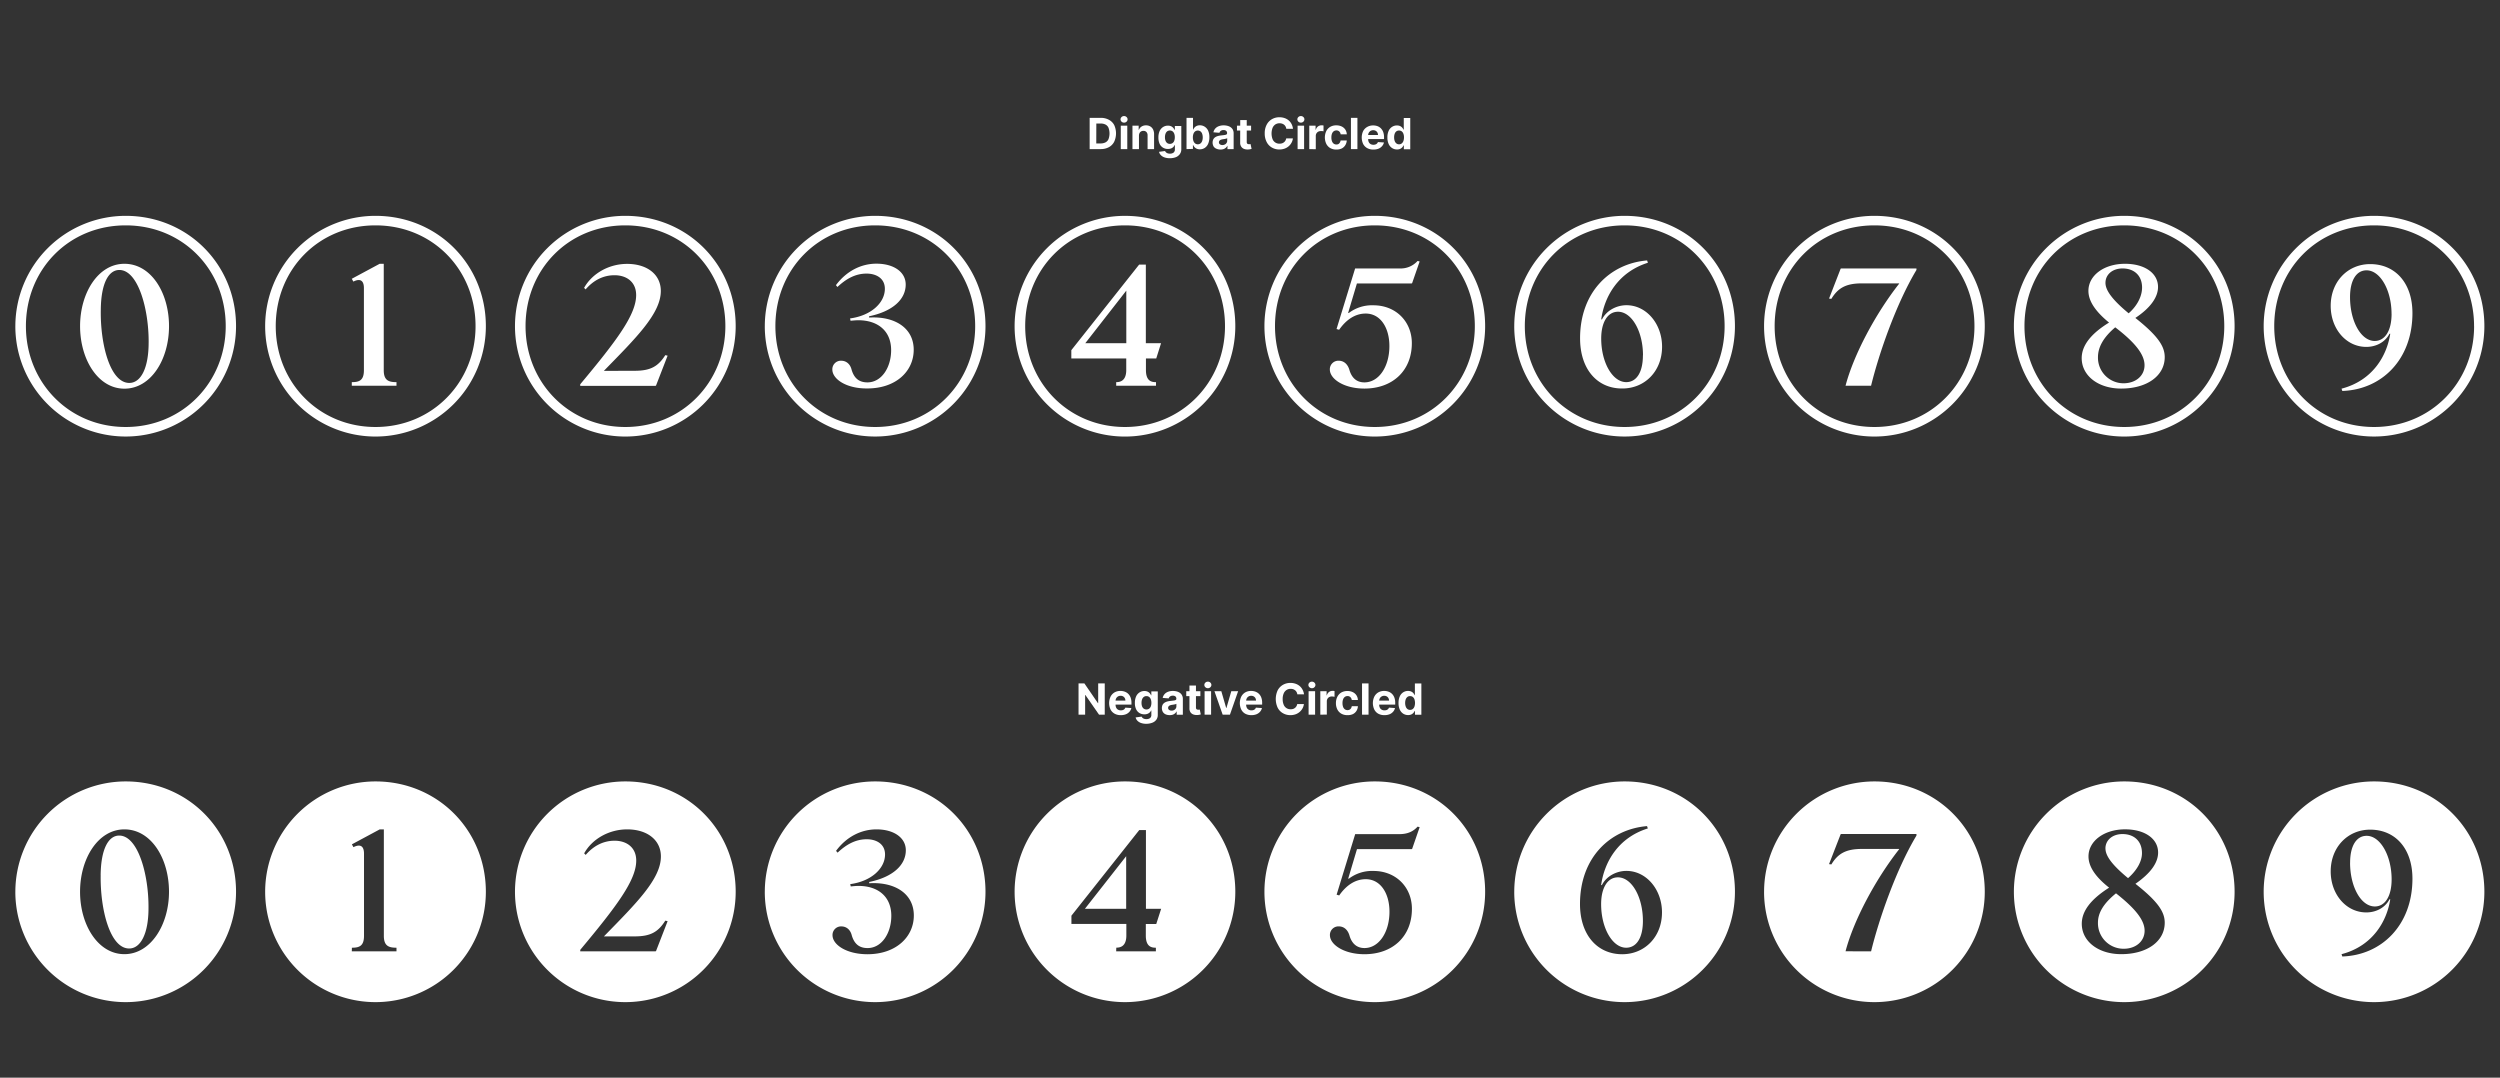
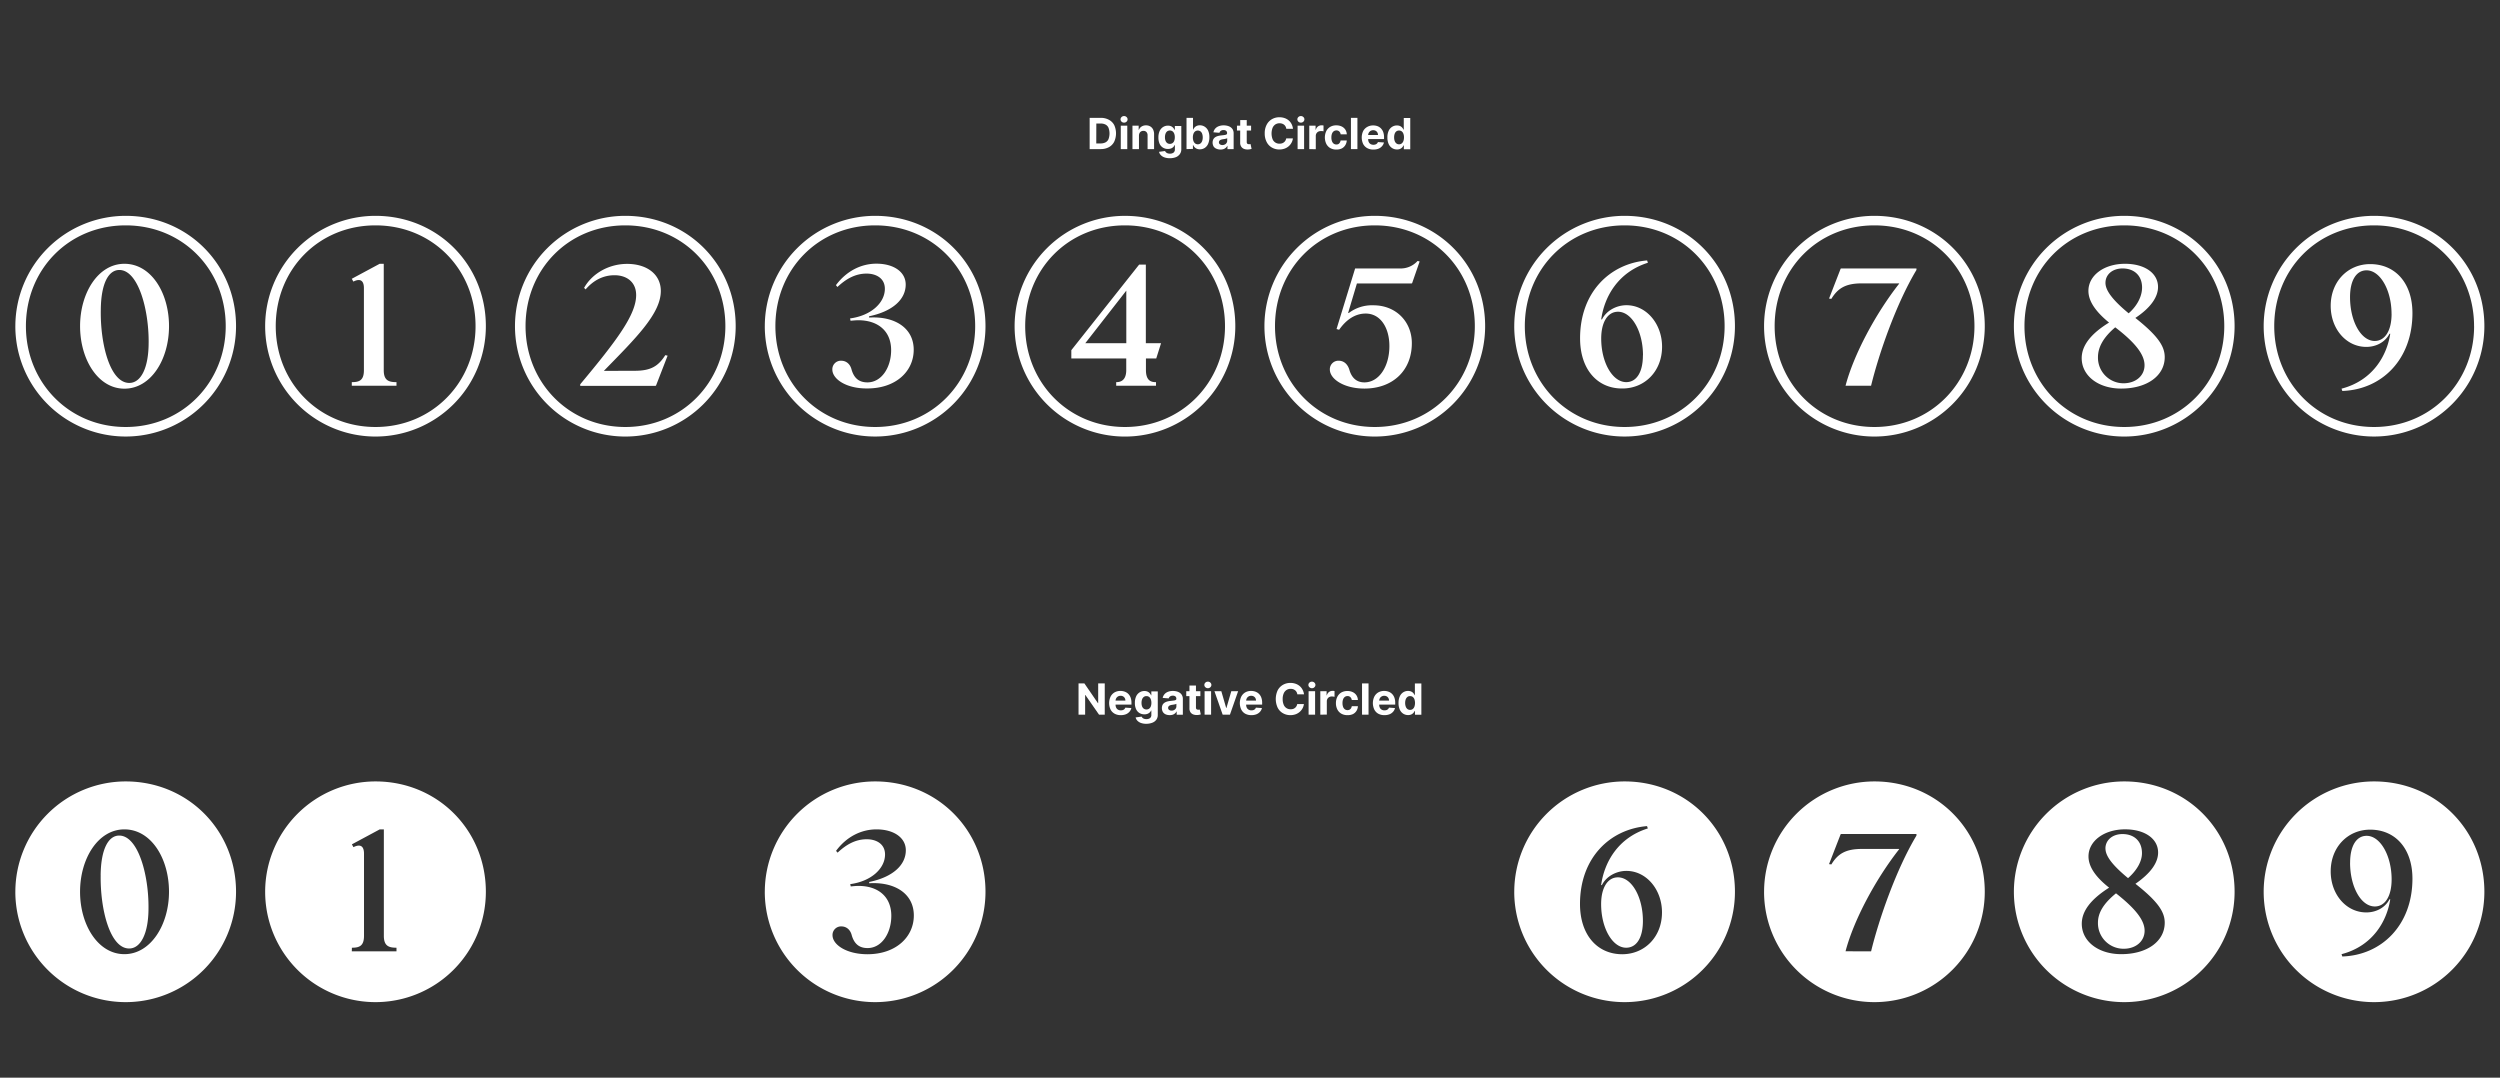
<svg xmlns="http://www.w3.org/2000/svg" viewBox="0 0 1280 551.75">
  <rect x="0" y="0" width="1280" height="551.75" fill="#333333" stroke="none" />
  <defs>
    <style>.cls-1{fill:none;}.cls-2{fill:#fff;}</style>
  </defs>
  <g id="Layer_2" data-name="Layer 2">
    <g id="Layer_1-2" data-name="Layer 1">
      <rect class="cls-1" width="1280" height="551.75" />
      <path class="cls-2" d="M7.86,167a56.55,56.55,0,0,1,56.49-56.49c31.68,0,56.5,24.81,56.5,56.49a56.5,56.5,0,1,1-113,0Zm107.71,0c0-29.17-22.18-51.61-51.22-51.61S13.27,137.84,13.27,167c0,28.78,22,51.62,51.08,51.62S115.57,195.79,115.57,167ZM41,167c0-17,9.24-31.94,22.7-31.94,13.73,0,22.84,14.92,22.84,31.94s-9.24,32-22.84,32S41,183.91,41,167Zm35.11,8.45c.13-17.16-5.41-37.22-15-37.22-5.54,0-9.37,6.86-9.5,20.33C51.28,176,56.3,196.06,66.2,196.06,72.14,196.06,76.1,188.4,76.1,175.46Z" />
      <path class="cls-2" d="M248.76,167a56.5,56.5,0,1,1-56.5-56.49C223.94,110.52,248.76,135.33,248.76,167Zm-5.28,0c0-29.17-22.18-51.61-51.22-51.61S141.18,137.84,141.18,167c0,28.78,22,51.62,51.08,51.62S243.48,195.79,243.48,167ZM203,195.66v1.85H180.12v-1.85c3.69,0,6.2-.79,6.2-6.07V147.48c0-3-1.19-5.41-5.41-3.3l-.79-1.45,14.25-7.66h2.11v54.52C196.48,194.87,199.12,195.66,203,195.66Z" />
      <path class="cls-2" d="M376.67,167a56.5,56.5,0,1,1-56.5-56.49C351.85,110.52,376.67,135.33,376.67,167Zm-5.28,0c0-29.17-22.18-51.61-51.22-51.61S269.08,137.84,269.08,167c0,28.78,22.05,51.62,51.09,51.62S371.39,195.79,371.39,167Zm-46.34,22.84c8.19,0,12-2.37,15.58-8l1.19.26-5.94,15.32-.27.13H297.07v-.79c18.74-22.45,28.64-35.65,28.64-45.68,0-6.6-4.75-10.16-11.09-10.16-5.81,0-10.82,2.64-14.78,7.26l-.79-.79c4.22-7.53,12.93-12.28,22-12.28,10.43,0,17.29,5.54,17.29,13.86,0,11.62-12.8,24.16-29.17,40.92Z" />
      <path class="cls-2" d="M391.58,167a56.55,56.55,0,0,1,56.49-56.49c31.69,0,56.5,24.81,56.5,56.49a56.5,56.5,0,1,1-113,0Zm107.71,0c0-29.17-22.17-51.61-51.22-51.61S397,137.84,397,167c0,28.78,22,51.62,51.08,51.62S499.29,195.79,499.29,167Zm-73.13,22.18a4.37,4.37,0,0,1,4.49-4.49c2.77,0,4.75,1.85,5.41,4.76,1.19,3.82,3.43,6.33,8.05,6.33,7.26,0,12.15-7.65,12.15-16.5,0-10-7-15.31-16.77-15.31-1.32,0-2.64.13-4,.26l-.26-1.19c10.83-1.45,17.82-8.05,17.82-15.18,0-5.41-4.49-7.78-9.37-7.78-5.81,0-10.56,2.77-14.92,6.86L428,146c5.41-7.26,12.94-11,20.72-11,8.85,0,15,4.22,15,10.69,0,7.53-6.6,13.73-18.74,16.24v.66c13.07-.79,22.84,5.28,22.84,16.5,0,11-9.11,19.8-23.77,19.8C433.29,199,426.16,194.08,426.16,189.19Z" />
      <path class="cls-2" d="M632.48,167A56.5,56.5,0,1,1,576,110.52C607.66,110.52,632.48,135.33,632.48,167Zm-5.28,0c0-29.17-22.18-51.61-51.22-51.61S524.9,137.84,524.9,167c0,28.78,22,51.62,51.08,51.62S627.2,195.79,627.2,167Zm-40.53-31.54v40.26h7.79L592,183.52h-5.28v5.94c0,5.8,3,6.2,5.15,6.2v1.85H571.49v-1.85c1.72,0,5.15-.4,5.15-6.2v-5.94H548.52v-4.23l34.72-43.82Zm-31,40.26h21V148.8Z" />
      <path class="cls-2" d="M760.39,167a56.5,56.5,0,1,1-56.5-56.49C735.57,110.52,760.39,135.33,760.39,167Zm-5.28,0c0-29.17-22.18-51.61-51.22-51.61S652.8,137.84,652.8,167c0,28.78,22.05,51.62,51.09,51.62S755.11,195.79,755.11,167Zm-38.55-29.56a11.61,11.61,0,0,0,9.24-3.83l1.06.26L723,145l-.26.13h-28l-4.49,15.05.27.13a19.64,19.64,0,0,1,12.67-4c11.48,0,19.67,8.32,19.67,19.41,0,14.12-9.9,23.23-24.29,23.23-10.43,0-17.69-4.88-17.69-9.77a4.37,4.37,0,0,1,4.49-4.49c2.9,0,4.75,2,5.54,4.76.93,3.16,3,6.33,7.66,6.33,7.39,0,12.8-8,12.8-18.61,0-9.24-4.48-16.63-12.14-16.63-5.41,0-10,3.16-13.6,8.31l-1.32-.39,9.51-31Z" />
      <path class="cls-2" d="M775.3,167a56.55,56.55,0,0,1,56.5-56.49c31.68,0,56.49,24.81,56.49,56.49a56.5,56.5,0,1,1-113,0ZM883,167c0-29.17-22.17-51.61-51.21-51.61S780.71,137.84,780.71,167c0,28.78,22,51.62,51.09,51.62S883,195.79,883,167Zm-74,6.21c0-23.63,15.31-38.28,34.32-39.87l.4,1.19c-15.45,4.89-22.31,17.56-23.9,29h.4c2.24-4.49,7.39-7.26,12.54-7.26,10.17,0,18.22,9.51,18.22,21.25,0,12.55-8.85,21.39-20.33,21.39C817.8,199,809,189.06,809,173.22Zm32.21,8.71c0-12.14-5.68-22.31-12.81-22.31-5.14,0-8.58,5.15-8.58,13.73,0,12.28,5.81,22.31,12.81,22.31C837.87,195.66,841.17,190.64,841.17,181.93Z" />
      <path class="cls-2" d="M1016.2,167a56.5,56.5,0,1,1-56.5-56.49C991.38,110.52,1016.2,135.33,1016.2,167Zm-5.28,0c0-29.17-22.18-51.61-51.22-51.61S908.62,137.84,908.62,167c0,28.78,22,51.62,51.08,51.62S1010.92,195.79,1010.92,167Zm-68.51-29.43.27-.13h38.54v.79c-10.3,17.16-19.14,42.5-23.23,59.27H944.92c4.09-15.71,15.31-36.83,27.46-52.28v-.13H953.24c-8.32,0-12.28,2.51-15.58,7.92l-1.19-.13Z" />
      <path class="cls-2" d="M1144.11,167a56.5,56.5,0,1,1-56.5-56.49C1119.29,110.52,1144.11,135.33,1144.11,167Zm-5.28,0c0-29.17-22.18-51.61-51.22-51.61s-51.08,22.44-51.08,51.61c0,28.78,22,51.62,51.08,51.62S1138.83,195.79,1138.83,167Zm-30.49,15.85c0,9.5-9,16.1-22.31,16.1-11.75,0-20.2-6.6-20.2-15.58,0-6.47,4.75-12.54,14-18.21-7.26-5.94-10.56-11.22-10.56-16.24,0-7.92,8-13.86,18.75-13.86,10,0,16.89,4.75,16.89,11.88,0,5.28-4,10.82-11.61,15.84C1104.9,172,1108.34,177.31,1108.34,182.86ZM1098,187c0-5.68-5.15-11.88-15-19.41-6.07,5.15-8.84,10.17-8.84,15.32a13.1,13.1,0,0,0,13.2,13.33C1093.55,196.19,1098,192.36,1098,187ZM1078,144.84c0,3.83,3.56,8.71,11.87,15.57,4.1-3.56,6.87-8.44,6.87-13.2,0-6.07-4-9.76-10-9.76C1081.67,137.45,1078,140.48,1078,144.84Z" />
      <path class="cls-2" d="M1159,167a56.56,56.56,0,0,1,56.5-56.49c31.68,0,56.5,24.81,56.5,56.49a56.5,56.5,0,1,1-113,0Zm107.72,0c0-29.17-22.18-51.61-51.22-51.61s-51.09,22.44-51.09,51.61c0,28.78,22,51.62,51.09,51.62S1266.74,195.79,1266.74,167Zm-67.85,32c16.1-4.22,23.23-17,24.94-28.12h-.39c-2.25,4.36-6.87,6.73-11.88,6.73-10.3,0-18.22-9.24-18.22-21,0-12.54,8.85-21.39,20.2-21.39,12.93,0,21.65,9.77,21.65,25.08,0,23.9-15.84,39.21-35.91,39.87Zm25.6-38.28c0-12.15-5.8-22.31-12.8-22.31-5.15,0-8.45,5-8.45,13.73,0,12.27,5.55,22.44,12.67,22.44C1221.06,174.54,1224.49,169.39,1224.49,160.68Z" />
      <path class="cls-2" d="M563.58,76.34H557.9v-16h5.72a8.5,8.5,0,0,1,4.16,1A6.5,6.5,0,0,1,570.46,64a10.26,10.26,0,0,1,0,8.58,6.51,6.51,0,0,1-2.69,2.76A8.62,8.62,0,0,1,563.58,76.34Zm-2.29-2.9h2.14A5.38,5.38,0,0,0,566,72.9a3.39,3.39,0,0,0,1.55-1.66,8.4,8.4,0,0,0,0-5.82A3.4,3.4,0,0,0,566,63.77a5.41,5.41,0,0,0-2.53-.53h-2.15Z" />
      <path class="cls-2" d="M575.52,62.79a1.79,1.79,0,0,1-1.27-.49,1.6,1.6,0,0,1,0-2.38,1.78,1.78,0,0,1,1.26-.5,1.81,1.81,0,0,1,1.28.5,1.55,1.55,0,0,1,.53,1.18,1.61,1.61,0,0,1-.53,1.2A1.77,1.77,0,0,1,575.52,62.79Zm-1.68,13.55v-12h3.33v12Z" />
      <path class="cls-2" d="M583.15,69.4v6.94h-3.33v-12H583v2.12h.14a3.31,3.31,0,0,1,1.33-1.66,4.09,4.09,0,0,1,2.28-.62,4.18,4.18,0,0,1,2.18.55,3.63,3.63,0,0,1,1.44,1.56,5.29,5.29,0,0,1,.52,2.41v7.64h-3.33v-7a2.44,2.44,0,0,0-.56-1.72,2,2,0,0,0-1.57-.62,2.31,2.31,0,0,0-1.19.29,2,2,0,0,0-.79.84A2.83,2.83,0,0,0,583.15,69.4Z" />
      <path class="cls-2" d="M598.91,81a7.85,7.85,0,0,1-2.77-.44,4.57,4.57,0,0,1-1.83-1.18,3.5,3.5,0,0,1-.88-1.65l3.07-.41A2,2,0,0,0,597,78a2.13,2.13,0,0,0,.81.48,3.38,3.38,0,0,0,1.23.19,2.92,2.92,0,0,0,1.79-.52,2,2,0,0,0,.71-1.69v-2.2h-.14a3.26,3.26,0,0,1-.66,1,3.35,3.35,0,0,1-1.12.73,4.5,4.5,0,0,1-1.64.28,4.87,4.87,0,0,1-2.46-.63,4.48,4.48,0,0,1-1.76-1.93,7.43,7.43,0,0,1-.65-3.3,7.81,7.81,0,0,1,.66-3.4,4.79,4.79,0,0,1,1.77-2,4.59,4.59,0,0,1,2.43-.68,3.88,3.88,0,0,1,1.69.34,3.36,3.36,0,0,1,1.09.85,4.49,4.49,0,0,1,.65,1h.12v-2h3.31V76.46A4.11,4.11,0,0,1,604,79,4.54,4.54,0,0,1,602,80.49,8.17,8.17,0,0,1,598.91,81Zm.07-7.34a2.24,2.24,0,0,0,1.36-.41,2.44,2.44,0,0,0,.86-1.15,4.9,4.9,0,0,0,.3-1.81,5.09,5.09,0,0,0-.29-1.83,2.75,2.75,0,0,0-.86-1.21,2.39,2.39,0,0,0-2.75,0,2.67,2.67,0,0,0-.85,1.22,5.09,5.09,0,0,0-.29,1.81,4.83,4.83,0,0,0,.29,1.79,2.6,2.6,0,0,0,.85,1.17A2.28,2.28,0,0,0,599,73.67Z" />
      <path class="cls-2" d="M607.5,76.34v-16h3.32v6h.11a4,4,0,0,1,.63-1,3.4,3.4,0,0,1,1.1-.85,3.81,3.81,0,0,1,1.68-.34,4.51,4.51,0,0,1,2.42.69,4.81,4.81,0,0,1,1.78,2,7.89,7.89,0,0,1,.66,3.43,8,8,0,0,1-.65,3.39,4.73,4.73,0,0,1-1.75,2.09,4.48,4.48,0,0,1-2.47.7,3.72,3.72,0,0,1-1.64-.32,3.32,3.32,0,0,1-1.11-.81,4.06,4.06,0,0,1-.65-1h-.15v1.92Zm3.25-6a5.35,5.35,0,0,0,.3,1.87,2.76,2.76,0,0,0,.86,1.23,2.31,2.31,0,0,0,2.74,0,2.8,2.8,0,0,0,.86-1.25,5.53,5.53,0,0,0,.29-1.85,5.41,5.41,0,0,0-.29-1.83,2.6,2.6,0,0,0-.85-1.23,2.37,2.37,0,0,0-2.75,0,2.65,2.65,0,0,0-.86,1.22A5.22,5.22,0,0,0,610.75,70.34Z" />
      <path class="cls-2" d="M624.83,76.56a4.89,4.89,0,0,1-2-.4A3.19,3.19,0,0,1,621.37,75a4.06,4.06,0,0,1-.16-3.66,3,3,0,0,1,1-1.1,5.12,5.12,0,0,1,1.45-.62,11.15,11.15,0,0,1,1.7-.3c.69-.07,1.26-.14,1.68-.21a2.26,2.26,0,0,0,.93-.29.64.64,0,0,0,.29-.58v0A1.44,1.44,0,0,0,627.8,67a2,2,0,0,0-1.32-.41,2.31,2.31,0,0,0-1.43.4,1.83,1.83,0,0,0-.7,1l-3.08-.25a4.24,4.24,0,0,1,.92-1.89A4.41,4.41,0,0,1,624,64.62a6.8,6.8,0,0,1,2.53-.44,7.52,7.52,0,0,1,1.91.24,4.88,4.88,0,0,1,1.64.72,3.7,3.7,0,0,1,1.13,1.26,3.93,3.93,0,0,1,.41,1.84v8.1h-3.16V74.67h-.09a3.23,3.23,0,0,1-.77,1,3.45,3.45,0,0,1-1.17.67A4.68,4.68,0,0,1,624.83,76.56Zm1-2.29a2.7,2.7,0,0,0,1.29-.3,2.11,2.11,0,0,0,.88-.79,2,2,0,0,0,.33-1.13V70.78a2.66,2.66,0,0,1-.43.18l-.61.15-.67.11-.61.09a4,4,0,0,0-1,.28,1.61,1.61,0,0,0-.68.5,1.26,1.26,0,0,0-.24.79,1.18,1.18,0,0,0,.49,1A2.1,2.1,0,0,0,625.79,74.27Z" />
      <path class="cls-2" d="M640.56,64.34v2.5h-7.23v-2.5ZM635,61.46h3.33V72.65a1.56,1.56,0,0,0,.14.72.8.8,0,0,0,.4.35,1.49,1.49,0,0,0,.59.1,2.38,2.38,0,0,0,.46,0l.36-.07.53,2.48-.71.18a5.35,5.35,0,0,1-1.1.13,4.94,4.94,0,0,1-2.1-.32A3,3,0,0,1,635.46,75a3.55,3.55,0,0,1-.49-2Z" />
      <path class="cls-2" d="M662,65.94h-3.42a3.34,3.34,0,0,0-.38-1.18,2.91,2.91,0,0,0-.74-.89,3.11,3.11,0,0,0-1.05-.56,4,4,0,0,0-1.27-.2,3.91,3.91,0,0,0-2.17.61,4,4,0,0,0-1.43,1.79,8.29,8.29,0,0,0,0,5.7,3.68,3.68,0,0,0,3.56,2.35,4.29,4.29,0,0,0,1.27-.17,3.35,3.35,0,0,0,1-.53,3.06,3.06,0,0,0,.75-.85,3.37,3.37,0,0,0,.42-1.14l3.42,0a5.88,5.88,0,0,1-.66,2.12,6.46,6.46,0,0,1-1.41,1.82,6.62,6.62,0,0,1-2.11,1.26,7.76,7.76,0,0,1-2.76.47,7.62,7.62,0,0,1-3.83-1,6.86,6.86,0,0,1-2.65-2.81,9.34,9.34,0,0,1-1-4.44,9.23,9.23,0,0,1,1-4.45,7,7,0,0,1,2.67-2.81,7.56,7.56,0,0,1,3.8-1,8.21,8.21,0,0,1,2.58.39,6.52,6.52,0,0,1,2.11,1.14,5.82,5.82,0,0,1,1.51,1.82A6.8,6.8,0,0,1,662,65.94Z" />
      <path class="cls-2" d="M666.05,62.79a1.77,1.77,0,0,1-1.27-.49,1.6,1.6,0,0,1,0-2.38,1.78,1.78,0,0,1,1.26-.5,1.81,1.81,0,0,1,1.28.5,1.55,1.55,0,0,1,.53,1.18,1.61,1.61,0,0,1-.53,1.2A1.79,1.79,0,0,1,666.05,62.79Zm-1.68,13.55v-12h3.33v12Z" />
      <path class="cls-2" d="M670.35,76.34v-12h3.23v2.09h.13a3,3,0,0,1,1.1-1.69,2.91,2.91,0,0,1,1.78-.57l.54,0,.51.08v3a4.61,4.61,0,0,0-.65-.13,7.24,7.24,0,0,0-.76,0,2.67,2.67,0,0,0-1.31.31,2.48,2.48,0,0,0-.91.88,2.54,2.54,0,0,0-.33,1.3v6.79Z" />
      <path class="cls-2" d="M684.21,76.57a6.13,6.13,0,0,1-3.17-.78,5.24,5.24,0,0,1-2-2.19,7.68,7.68,0,0,1,0-6.45,5.3,5.3,0,0,1,2-2.18,6,6,0,0,1,3.14-.79,6.25,6.25,0,0,1,2.75.57,4.64,4.64,0,0,1,1.87,1.6,4.75,4.75,0,0,1,.76,2.43h-3.15a2.42,2.42,0,0,0-.69-1.45,2,2,0,0,0-1.48-.55,2.27,2.27,0,0,0-1.35.41,2.73,2.73,0,0,0-.9,1.22,5.23,5.23,0,0,0-.32,1.93,5.34,5.34,0,0,0,.32,2,2.69,2.69,0,0,0,.89,1.23,2.4,2.4,0,0,0,2.38.19A2,2,0,0,0,686,73a2.58,2.58,0,0,0,.39-1.08h3.15a5.07,5.07,0,0,1-.75,2.42A4.62,4.62,0,0,1,687,76,6.15,6.15,0,0,1,684.21,76.57Z" />
      <path class="cls-2" d="M695,60.34v16h-3.32v-16Z" />
      <path class="cls-2" d="M703.16,76.57a6.34,6.34,0,0,1-3.18-.75,5.12,5.12,0,0,1-2.06-2.14,7.88,7.88,0,0,1,0-6.54A5.34,5.34,0,0,1,700,65a5.9,5.9,0,0,1,3.08-.78,6.37,6.37,0,0,1,2.21.38A4.85,4.85,0,0,1,707,65.7a5.24,5.24,0,0,1,1.2,1.9,7.76,7.76,0,0,1,.43,2.68v.91H698.53V69.13h7a2.55,2.55,0,0,0-.31-1.28,2.25,2.25,0,0,0-.86-.87,2.53,2.53,0,0,0-1.28-.31,2.52,2.52,0,0,0-2.58,2.57v2a3.39,3.39,0,0,0,.33,1.54,2.39,2.39,0,0,0,.94,1,2.87,2.87,0,0,0,1.44.35,3,3,0,0,0,1-.16,2,2,0,0,0,1.29-1.23l3.08.2a4.19,4.19,0,0,1-1,1.93,4.85,4.85,0,0,1-1.86,1.29A7.09,7.09,0,0,1,703.16,76.57Z" />
      <path class="cls-2" d="M715.26,76.53a4.5,4.5,0,0,1-2.47-.7A4.8,4.8,0,0,1,711,73.74a8,8,0,0,1-.65-3.39,7.88,7.88,0,0,1,.67-3.43,4.72,4.72,0,0,1,1.77-2,4.46,4.46,0,0,1,2.42-.69,3.85,3.85,0,0,1,1.69.34,3.36,3.36,0,0,1,1.09.85,4.43,4.43,0,0,1,.64,1h.1v-6h3.32v16h-3.28V74.42h-.14a4.44,4.44,0,0,1-.66,1,3.28,3.28,0,0,1-1.1.81A3.74,3.74,0,0,1,715.26,76.53Zm1.06-2.64a2.1,2.1,0,0,0,1.36-.45,2.76,2.76,0,0,0,.86-1.23,5.35,5.35,0,0,0,.3-1.87,5.22,5.22,0,0,0-.3-1.86,2.65,2.65,0,0,0-.86-1.22,2.37,2.37,0,0,0-2.75,0,2.67,2.67,0,0,0-.85,1.23,5.41,5.41,0,0,0-.29,1.83,5.53,5.53,0,0,0,.29,1.85,2.8,2.8,0,0,0,.86,1.25A2.12,2.12,0,0,0,716.32,73.89Z" />
      <path class="cls-2" d="M7.86,456.59a56.56,56.56,0,0,1,56.49-56.5c31.68,0,56.5,24.82,56.5,56.5a56.5,56.5,0,1,1-113,0Zm78.67,0c0-17-9.11-31.95-22.84-31.95-13.46,0-22.7,14.92-22.7,31.95s9.24,31.94,22.7,31.94S86.53,473.49,86.53,456.59Zm-35-8.45c.13-13.46,4-20.33,9.5-20.33,9.64,0,15.18,20.07,15,37.23,0,12.93-4,20.59-9.9,20.59C56.3,485.63,51.28,465.57,51.55,448.14Z" />
      <path class="cls-2" d="M135.76,456.59a56.57,56.57,0,0,1,56.5-56.5c31.68,0,56.5,24.82,56.5,56.5a56.5,56.5,0,1,1-113,0Zm44.36,30.49H203v-1.85c-3.83,0-6.47-.79-6.47-6.07V424.64h-2.11l-14.25,7.66.79,1.45c4.22-2.11,5.41.27,5.41,3.3v42.11c0,5.28-2.51,6.07-6.2,6.07Z" />
-       <path class="cls-2" d="M263.67,456.59a56.57,56.57,0,0,1,56.5-56.5c31.68,0,56.5,24.82,56.5,56.5a56.5,56.5,0,1,1-113,0Zm33.4,30.49h38.54l.27-.13,5.94-15.31-1.19-.27c-3.57,5.68-7.39,8.06-15.58,8.06H309.21c16.37-16.77,29.17-29.31,29.17-40.93,0-8.31-6.86-13.86-17.29-13.86-9.11,0-17.82,4.76-22,12.28l.79.79c4-4.62,9-7.26,14.78-7.26,6.34,0,11.09,3.57,11.09,10.17,0,10-9.9,23.23-28.64,45.67Z" />
      <path class="cls-2" d="M391.58,456.59a56.56,56.56,0,0,1,56.49-56.5c31.69,0,56.5,24.82,56.5,56.5a56.5,56.5,0,1,1-113,0Zm76.3,12.14c0-11.22-9.77-17.29-22.84-16.5v-.66c12.14-2.5,18.74-8.71,18.74-16.23,0-6.47-6.2-10.7-15-10.7-7.78,0-15.31,3.7-20.72,11l.79.92c4.36-4.09,9.11-6.86,14.92-6.86,4.88,0,9.37,2.38,9.37,7.79,0,7.13-7,13.73-17.82,15.18l.26,1.19c1.32-.13,2.64-.27,4-.27,9.77,0,16.77,5.28,16.77,15.32,0,8.84-4.89,16.5-12.15,16.5-4.62,0-6.86-2.51-8.05-6.34-.66-2.9-2.64-4.75-5.41-4.75a4.37,4.37,0,0,0-4.49,4.49c0,4.88,7.13,9.76,17.95,9.76C458.77,488.53,467.88,479.69,467.88,468.73Z" />
-       <path class="cls-2" d="M519.48,456.59a56.57,56.57,0,0,1,56.5-56.5c31.68,0,56.5,24.82,56.5,56.5a56.5,56.5,0,1,1-113,0Zm52,30.49h20.33v-1.85c-2.11,0-5.15-.39-5.15-6.2v-5.94H592l2.51-7.79h-7.79V425h-3.43l-34.72,43.83v4.22h28.12V479c0,5.81-3.43,6.2-5.15,6.2Zm-16-21.78,21.12-26.93V465.3Z" />
-       <path class="cls-2" d="M760.39,456.59a56.5,56.5,0,1,1-56.5-56.5C735.57,400.09,760.39,424.91,760.39,456.59Zm-37.36-22,3.83-11.08-1.06-.27c-2.11,2.38-5,3.83-9.24,3.83h-22.7l-9.51,31,1.32.4c3.57-5.15,8.19-8.32,13.6-8.32,7.66,0,12.14,7.39,12.14,16.63,0,10.56-5.41,18.62-12.8,18.62-4.62,0-6.73-3.17-7.66-6.34-.79-2.77-2.64-4.75-5.54-4.75a4.37,4.37,0,0,0-4.49,4.49c0,4.88,7.26,9.76,17.69,9.76,14.39,0,24.29-9.1,24.29-23.23,0-11.09-8.19-19.4-19.67-19.4a19.64,19.64,0,0,0-12.67,4l-.27-.13,4.49-15.05h28Z" />
      <path class="cls-2" d="M775.3,456.59a56.56,56.56,0,0,1,56.5-56.5c31.68,0,56.49,24.82,56.49,56.5a56.5,56.5,0,1,1-113,0Zm75.64,10.56c0-11.75-8.05-21.25-18.22-21.25-5.15,0-10.3,2.77-12.54,7.26h-.4c1.59-11.49,8.45-24.16,23.9-29l-.4-1.19c-19,1.58-34.32,16.23-34.32,39.86,0,15.84,8.84,25.74,21.65,25.74C842.09,488.53,850.94,479.69,850.94,467.15Zm-31.16-4.22c0-8.58,3.44-13.73,8.58-13.73,7.13,0,12.81,10.16,12.81,22.31,0,8.71-3.3,13.72-8.58,13.72C825.59,485.23,819.78,475.2,819.78,462.93Z" />
      <path class="cls-2" d="M903.21,456.59a56.56,56.56,0,0,1,56.49-56.5c31.68,0,56.5,24.82,56.5,56.5a56.5,56.5,0,1,1-113,0ZM958,487.08c4.09-16.76,12.93-42.11,23.23-59.27V427H942.68l-.27.13-5.94,15.31,1.19.14c3.3-5.42,7.26-7.92,15.58-7.92h19l.14.13c-12.15,15.44-23.37,36.56-27.46,52.27Z" />
      <path class="cls-2" d="M1031.11,456.59a56.57,56.57,0,0,1,56.5-56.5c31.68,0,56.5,24.82,56.5,56.5a56.5,56.5,0,1,1-113,0Zm77.23,15.84c0-5.54-3.44-10.82-15-19.93,7.65-5.28,11.61-10.69,11.61-16,0-7.12-6.86-11.88-16.89-11.88-10.7,0-18.75,5.94-18.75,13.86,0,5,3.3,10.3,10.56,16-9.37,5.94-14,12-14,18.48,0,9,8.45,15.57,20.2,15.57C1099.36,488.53,1108.34,481.93,1108.34,472.43Zm-34.19,0c0-5,2.77-9.77,9.24-15.05,9.37,7.39,14.65,13.47,14.65,19.14,0,5.41-4.49,9.24-10.69,9.24A13.1,13.1,0,0,1,1074.15,472.43Zm3.83-38c0-4.35,3.69-7.39,8.71-7.39,6.07,0,10,3.7,10,9.77,0,4.49-2.91,9.11-7.13,12.8C1081.41,442.86,1078,438.24,1078,434.41Z" />
      <path class="cls-2" d="M1159,456.59a56.57,56.57,0,0,1,56.5-56.5c31.68,0,56.5,24.82,56.5,56.5a56.5,56.5,0,1,1-113,0Zm40.26,33.13c20.07-.66,35.91-16,35.91-39.86,0-15.32-8.72-25.08-21.65-25.08-11.35,0-20.2,8.84-20.2,21.38,0,11.75,7.92,21,18.22,21,5,0,9.63-2.38,11.88-6.73h.39c-1.71,11.09-8.84,23.89-24.94,28.11Zm4-48.05c0-8.71,3.3-13.73,8.45-13.73,7,0,12.8,10.17,12.8,22.31,0,8.72-3.43,13.86-8.58,13.86C1208.79,464.11,1203.24,454,1203.24,441.67Z" />
      <path class="cls-2" d="M565.63,349.91v16h-2.92l-7-10.07h-.12v10.07h-3.38v-16h3L562.13,360h.14V349.91Z" />
      <path class="cls-2" d="M573.83,366.15a6.24,6.24,0,0,1-3.18-.76,5.07,5.07,0,0,1-2.06-2.14,7.86,7.86,0,0,1,0-6.53,5.34,5.34,0,0,1,2-2.18,5.9,5.9,0,0,1,3.08-.78,6.15,6.15,0,0,1,2.21.38,5,5,0,0,1,1.8,1.13,5.32,5.32,0,0,1,1.2,1.9,7.81,7.81,0,0,1,.43,2.68v.91H569.2V358.7h7a2.52,2.52,0,0,0-.31-1.27,2.25,2.25,0,0,0-.86-.87,2.53,2.53,0,0,0-1.28-.32,2.6,2.6,0,0,0-1.34.35,2.46,2.46,0,0,0-.91.93,2.58,2.58,0,0,0-.33,1.29v2a3.33,3.33,0,0,0,.33,1.54,2.33,2.33,0,0,0,.94,1,2.77,2.77,0,0,0,1.44.35,3.31,3.31,0,0,0,1-.15,2,2,0,0,0,1.29-1.24l3.08.21a4.24,4.24,0,0,1-1,1.93,4.72,4.72,0,0,1-1.86,1.28A6.88,6.88,0,0,1,573.83,366.15Z" />
      <path class="cls-2" d="M586.92,370.58a7.83,7.83,0,0,1-2.77-.43,4.79,4.79,0,0,1-1.84-1.18,3.69,3.69,0,0,1-.88-1.65l3.08-.41a2,2,0,0,0,.44.62,2.63,2.63,0,0,0,.81.48,3.71,3.71,0,0,0,1.23.18,3,3,0,0,0,1.8-.51,2,2,0,0,0,.7-1.7v-2.19h-.14a3,3,0,0,1-.65.94,3.39,3.39,0,0,1-1.13.73,4.26,4.26,0,0,1-1.64.28,4.9,4.9,0,0,1-2.46-.63,4.41,4.41,0,0,1-1.75-1.93,7.21,7.21,0,0,1-.66-3.29,7.82,7.82,0,0,1,.67-3.41,4.7,4.7,0,0,1,1.77-2,4.45,4.45,0,0,1,2.42-.68,3.71,3.71,0,0,1,1.69.34,3.25,3.25,0,0,1,1.1.84,4.72,4.72,0,0,1,.64,1h.13v-2h3.3V366a4.09,4.09,0,0,1-.75,2.51,4.51,4.51,0,0,1-2.07,1.53A8.42,8.42,0,0,1,586.92,370.58Zm.07-7.34a2.26,2.26,0,0,0,1.36-.4,2.53,2.53,0,0,0,.86-1.16,4.86,4.86,0,0,0,.3-1.81,5.09,5.09,0,0,0-.3-1.83,2.67,2.67,0,0,0-.86-1.21,2.2,2.2,0,0,0-1.36-.42,2.16,2.16,0,0,0-1.39.44,2.69,2.69,0,0,0-.85,1.22,5.23,5.23,0,0,0-.29,1.8,5.11,5.11,0,0,0,.29,1.8,2.52,2.52,0,0,0,.86,1.16A2.28,2.28,0,0,0,587,363.24Z" />
      <path class="cls-2" d="M598.86,366.14a4.93,4.93,0,0,1-2.05-.4,3.19,3.19,0,0,1-1.41-1.2,4.06,4.06,0,0,1-.16-3.66,3,3,0,0,1,1-1.09,4.92,4.92,0,0,1,1.44-.63,10.22,10.22,0,0,1,1.7-.29l1.69-.21a2.42,2.42,0,0,0,.93-.29.67.67,0,0,0,.29-.58v-.05a1.48,1.48,0,0,0-.46-1.15,2,2,0,0,0-1.32-.4,2.36,2.36,0,0,0-1.43.39,1.77,1.77,0,0,0-.7,1l-3.08-.25a4.17,4.17,0,0,1,.92-1.9,4.51,4.51,0,0,1,1.78-1.23,6.75,6.75,0,0,1,2.52-.43,7.54,7.54,0,0,1,1.92.23,5.2,5.2,0,0,1,1.64.73A3.57,3.57,0,0,1,605.2,356a3.79,3.79,0,0,1,.42,1.84v8.09h-3.16v-1.66h-.09a3.35,3.35,0,0,1-.78,1,3.55,3.55,0,0,1-1.16.66A4.71,4.71,0,0,1,598.86,366.14Zm.95-2.3a2.71,2.71,0,0,0,1.3-.29,2.25,2.25,0,0,0,.88-.79,2,2,0,0,0,.32-1.14v-1.27a1.39,1.39,0,0,1-.42.18,4.19,4.19,0,0,1-.61.15c-.22.05-.45.09-.67.12l-.61.09a4.44,4.44,0,0,0-1,.27,1.72,1.72,0,0,0-.68.51,1.25,1.25,0,0,0-.24.78,1.2,1.2,0,0,0,.49,1A2.16,2.16,0,0,0,599.81,363.84Z" />
      <path class="cls-2" d="M614.59,353.91v2.5h-7.23v-2.5ZM609,351h3.33v11.19a1.54,1.54,0,0,0,.14.71.76.76,0,0,0,.39.36,1.78,1.78,0,0,0,.59.1,2.42,2.42,0,0,0,.47,0l.36-.06.52,2.47a6.36,6.36,0,0,1-.7.19,6.27,6.27,0,0,1-1.1.13,5.18,5.18,0,0,1-2.11-.32,3,3,0,0,1-1.4-1.14,3.59,3.59,0,0,1-.49-2Z" />
      <path class="cls-2" d="M618.43,352.37a1.78,1.78,0,0,1-1.27-.5,1.52,1.52,0,0,1-.53-1.18,1.54,1.54,0,0,1,.53-1.19,1.73,1.73,0,0,1,1.26-.5,1.8,1.8,0,0,1,1.28.49,1.6,1.6,0,0,1,0,2.38A1.8,1.8,0,0,1,618.43,352.37Zm-1.68,13.54v-12h3.33v12Z" />
      <path class="cls-2" d="M633.92,353.91l-4.19,12H626l-4.2-12h3.52l2.49,8.59h.12l2.49-8.59Z" />
      <path class="cls-2" d="M640.7,366.15a6.3,6.3,0,0,1-3.19-.76,5,5,0,0,1-2-2.14,7.76,7.76,0,0,1,0-6.53,5.34,5.34,0,0,1,2-2.18,5.89,5.89,0,0,1,3.07-.78,6.24,6.24,0,0,1,2.22.38,5,5,0,0,1,1.79,1.13,5.06,5.06,0,0,1,1.2,1.9,7.57,7.57,0,0,1,.43,2.68v.91H636.07V358.7h7a2.52,2.52,0,0,0-.31-1.27,2.27,2.27,0,0,0-.87-.87,2.49,2.49,0,0,0-1.27-.32,2.57,2.57,0,0,0-1.34.35,2.46,2.46,0,0,0-.91.93,2.7,2.7,0,0,0-.34,1.29v2a3.33,3.33,0,0,0,.33,1.54,2.39,2.39,0,0,0,.94,1,2.81,2.81,0,0,0,1.45.35,3.31,3.31,0,0,0,1-.15,2.12,2.12,0,0,0,.78-.47,2,2,0,0,0,.5-.77l3.08.21a4.13,4.13,0,0,1-1,1.93,4.87,4.87,0,0,1-1.86,1.28A6.92,6.92,0,0,1,640.7,366.15Z" />
      <path class="cls-2" d="M667.66,355.51h-3.43a3.41,3.41,0,0,0-.38-1.18,3,3,0,0,0-.74-.89,3.36,3.36,0,0,0-1-.56,4.09,4.09,0,0,0-1.28-.19,3.78,3.78,0,0,0-2.16.61,3.88,3.88,0,0,0-1.43,1.78,7.05,7.05,0,0,0-.51,2.83,7.21,7.21,0,0,0,.51,2.88,3.68,3.68,0,0,0,3.57,2.35A4.26,4.26,0,0,0,662,363a3.24,3.24,0,0,0,1-.53,3,3,0,0,0,.76-.85,3.16,3.16,0,0,0,.41-1.14l3.43,0a6.29,6.29,0,0,1-.66,2.12,6.54,6.54,0,0,1-1.42,1.82,6.46,6.46,0,0,1-2.11,1.27,7.68,7.68,0,0,1-2.76.46,7.46,7.46,0,0,1-3.82-1,6.79,6.79,0,0,1-2.66-2.8,10.64,10.64,0,0,1,0-8.9,6.94,6.94,0,0,1,2.67-2.8,7.56,7.56,0,0,1,3.8-1,8.21,8.21,0,0,1,2.58.39,6.76,6.76,0,0,1,2.12,1.14,6.09,6.09,0,0,1,1.5,1.83A6.75,6.75,0,0,1,667.66,355.51Z" />
      <path class="cls-2" d="M671.7,352.37a1.8,1.8,0,0,1-1.27-.5,1.55,1.55,0,0,1-.53-1.18,1.57,1.57,0,0,1,.53-1.19,1.88,1.88,0,0,1,2.54,0,1.6,1.6,0,0,1,0,2.38A1.78,1.78,0,0,1,671.7,352.37ZM670,365.91v-12h3.33v12Z" />
      <path class="cls-2" d="M676,365.91v-12h3.22V356h.13a3.12,3.12,0,0,1,1.1-1.69,2.88,2.88,0,0,1,1.78-.58l.54,0a3.35,3.35,0,0,1,.51.09v2.95a3.46,3.46,0,0,0-.65-.12,5.38,5.38,0,0,0-.76-.06,2.7,2.7,0,0,0-1.31.32,2.31,2.31,0,0,0-.9.88,2.48,2.48,0,0,0-.33,1.29v6.79Z" />
      <path class="cls-2" d="M689.86,366.15a6,6,0,0,1-3.17-.79,5.21,5.21,0,0,1-2-2.18A7.07,7.07,0,0,1,684,360a7,7,0,0,1,.72-3.24,5.27,5.27,0,0,1,2-2.18,6.07,6.07,0,0,1,3.14-.78,6.22,6.22,0,0,1,2.75.57,4.57,4.57,0,0,1,1.87,1.6,4.71,4.71,0,0,1,.76,2.42h-3.14a2.46,2.46,0,0,0-.7-1.45,2,2,0,0,0-1.48-.55,2.21,2.21,0,0,0-1.35.42,2.69,2.69,0,0,0-.89,1.21,5.07,5.07,0,0,0-.32,1.93,5.41,5.41,0,0,0,.31,2,2.66,2.66,0,0,0,.9,1.22,2.4,2.4,0,0,0,2.38.19,2,2,0,0,0,.75-.68,2.58,2.58,0,0,0,.4-1.09h3.14a4.83,4.83,0,0,1-.75,2.42,4.49,4.49,0,0,1-1.84,1.63A6.12,6.12,0,0,1,689.86,366.15Z" />
      <path class="cls-2" d="M700.69,349.91v16h-3.33v-16Z" />
      <path class="cls-2" d="M708.81,366.15a6.29,6.29,0,0,1-3.18-.76,5,5,0,0,1-2-2.14,7.76,7.76,0,0,1,0-6.53,5.32,5.32,0,0,1,2-2.18,5.92,5.92,0,0,1,3.08-.78,6.15,6.15,0,0,1,2.21.38,5,5,0,0,1,1.8,1.13,5.32,5.32,0,0,1,1.2,1.9,7.57,7.57,0,0,1,.43,2.68v.91H704.19V358.7h7a2.52,2.52,0,0,0-.32-1.27,2.18,2.18,0,0,0-.86-.87,2.53,2.53,0,0,0-1.28-.32,2.6,2.6,0,0,0-1.34.35,2.54,2.54,0,0,0-.91.93,2.58,2.58,0,0,0-.33,1.29v2a3.33,3.33,0,0,0,.33,1.54,2.33,2.33,0,0,0,.94,1,2.81,2.81,0,0,0,1.45.35,3.24,3.24,0,0,0,1-.15,2.16,2.16,0,0,0,.79-.47,2,2,0,0,0,.5-.77l3.08.21a4.24,4.24,0,0,1-1,1.93,4.72,4.72,0,0,1-1.86,1.28A6.88,6.88,0,0,1,708.81,366.15Z" />
      <path class="cls-2" d="M720.91,366.11a4.51,4.51,0,0,1-2.47-.71,4.82,4.82,0,0,1-1.75-2.08,8,8,0,0,1-.64-3.39,7.85,7.85,0,0,1,.66-3.43,4.75,4.75,0,0,1,1.77-2.06,4.51,4.51,0,0,1,2.43-.68,3.67,3.67,0,0,1,1.68.34,3.21,3.21,0,0,1,1.09.84,4.72,4.72,0,0,1,.64,1h.1v-6h3.32v16h-3.28V364h-.14a4.74,4.74,0,0,1-.66,1,3.32,3.32,0,0,1-1.1.81A3.88,3.88,0,0,1,720.91,366.11Zm1.06-2.65a2.15,2.15,0,0,0,1.36-.44,2.85,2.85,0,0,0,.86-1.24,5.95,5.95,0,0,0,0-3.73,2.63,2.63,0,0,0-.86-1.22,2.2,2.2,0,0,0-1.36-.42,2.16,2.16,0,0,0-1.39.44,2.86,2.86,0,0,0-.85,1.23,5.41,5.41,0,0,0-.29,1.83,5.24,5.24,0,0,0,.3,1.85,2.79,2.79,0,0,0,.85,1.25A2.12,2.12,0,0,0,722,363.46Z" />
    </g>
  </g>
</svg>